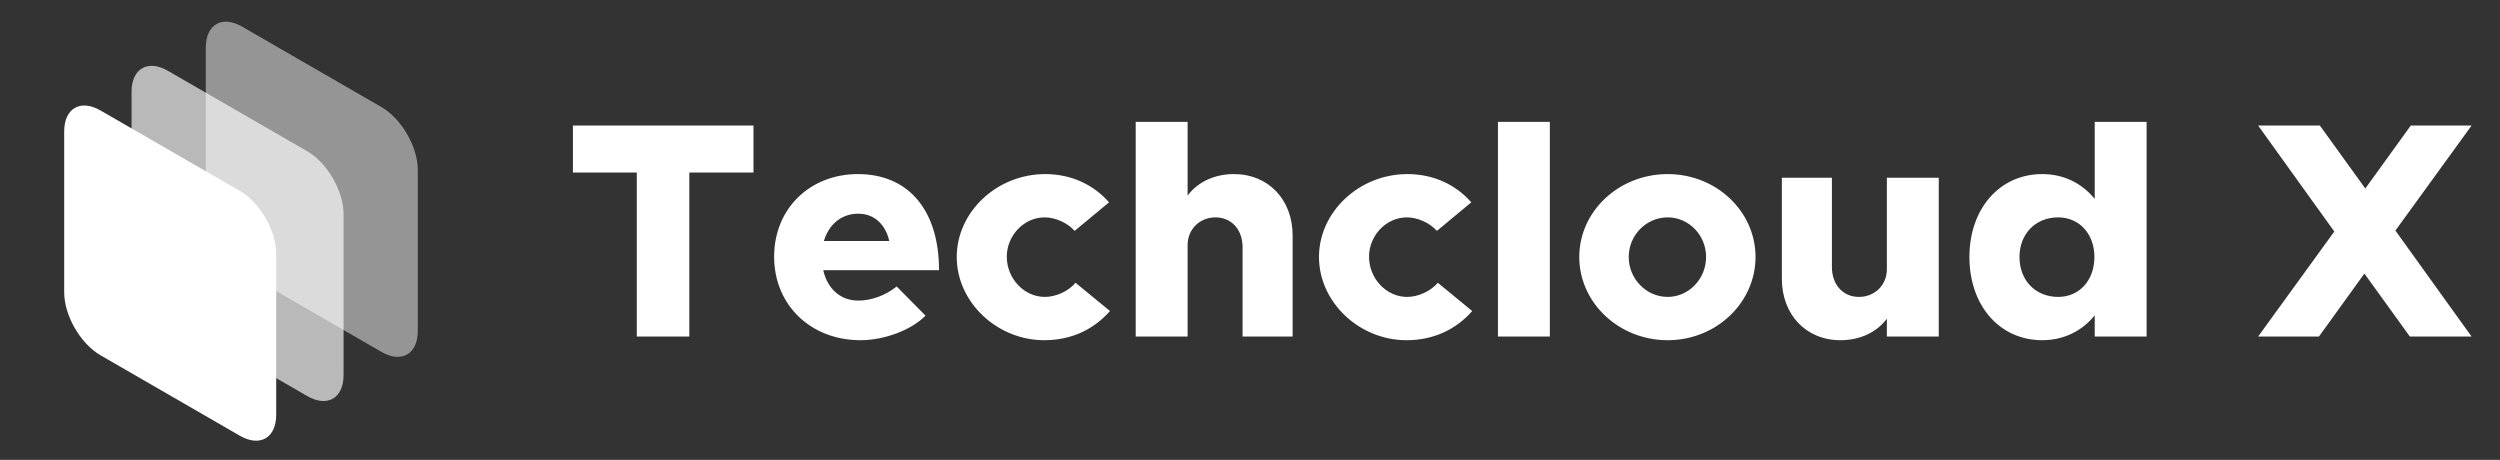
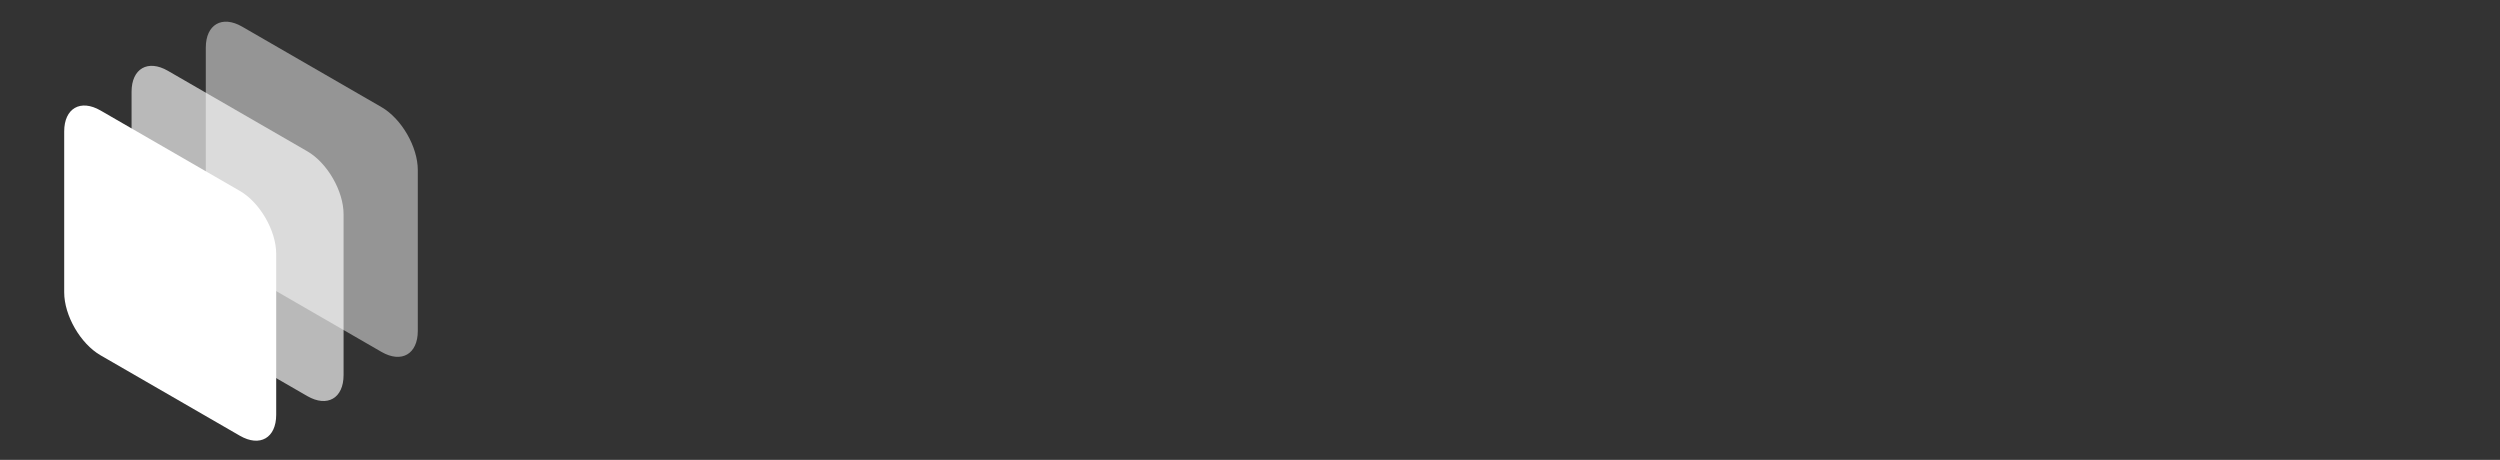
<svg xmlns="http://www.w3.org/2000/svg" width="386" height="71" viewBox="0 0 386 71" fill="none">
  <rect x="0" y="0" width="386" height="71" fill="#333333" stroke="none" />
  <path opacity="0.48" d="M58.9 16.535L37.385 4.113C34.287 2.325 31.775 3.775 31.775 7.352L31.775 32.196C31.775 35.773 34.287 40.122 37.385 41.911L58.9 54.333C61.998 56.121 64.509 54.671 64.509 51.094L64.509 26.251C64.509 22.674 61.998 18.324 58.9 16.535Z" fill="white" />
  <path opacity="0.66" d="M47.438 23.354L25.923 10.932C22.825 9.143 20.314 10.593 20.314 14.17L20.314 39.014C20.314 42.591 22.825 46.941 25.923 48.729L47.438 61.151C50.536 62.94 53.047 61.49 53.047 57.913L53.047 33.069C53.047 29.492 50.536 25.142 47.438 23.354Z" fill="white" />
  <path d="M37.036 29.481L15.521 17.059C12.423 15.27 9.912 16.72 9.912 20.297L9.912 45.141C9.912 48.718 12.423 53.068 15.521 54.856L37.036 67.278C40.134 69.067 42.645 67.617 42.645 64.04L42.645 39.196C42.645 35.619 40.134 31.269 37.036 29.481Z" fill="white" />
-   <path d="M98.321 51.959H106.429V26.641H116.338V19.387H88.46V26.641H98.321V51.959ZM132.517 46.412C129.719 46.412 127.728 44.515 127.112 41.718H144.986C144.986 32.425 140.245 26.878 132.469 26.878C125.073 26.878 119.526 32.188 119.526 39.632C119.526 47.17 125.263 52.528 132.849 52.528C136.547 52.528 140.719 50.963 142.9 48.735L138.443 44.231C136.831 45.558 134.603 46.412 132.517 46.412ZM132.517 32.994C135.03 32.994 136.736 34.701 137.305 37.214H127.207C127.965 34.654 129.909 32.994 132.517 32.994ZM161.233 52.528C165.547 52.528 168.961 50.773 171.379 48.024L166.069 43.662C164.978 44.942 163.082 45.843 161.327 45.843C158.103 45.843 155.449 42.998 155.449 39.632C155.449 36.361 158.103 33.563 161.28 33.563C163.034 33.563 164.883 34.464 165.926 35.649L171.236 31.24C168.913 28.585 165.5 26.878 161.375 26.878C153.931 26.878 147.721 32.71 147.721 39.679C147.721 46.649 153.931 52.528 161.233 52.528ZM190.525 26.878C187.443 26.878 184.883 28.158 183.366 30.197V18.818H175.353V51.959H183.366V37.83C183.366 35.412 185.215 33.563 187.68 33.563C190.145 33.563 191.852 35.46 191.852 38.162V51.959H199.58V36.361C199.58 30.813 195.835 26.878 190.525 26.878ZM217.163 52.528C221.477 52.528 224.891 50.773 227.309 48.024L222 43.662C220.908 44.942 219.012 45.843 217.258 45.843C214.033 45.843 211.379 42.998 211.379 39.632C211.379 36.361 214.033 33.563 217.21 33.563C218.964 33.563 220.813 34.464 221.857 35.649L227.167 31.24C224.843 28.585 221.429 26.878 217.306 26.878C209.862 26.878 203.651 32.71 203.651 39.679C203.651 46.649 209.862 52.528 217.163 52.528ZM231.283 51.959H239.295V18.818H231.283V51.959ZM257.493 52.528C264.985 52.528 271.053 46.743 271.053 39.679C271.053 32.615 264.985 26.878 257.493 26.878C249.956 26.878 243.84 32.615 243.84 39.679C243.84 46.743 249.956 52.528 257.493 52.528ZM257.493 45.843C254.175 45.843 251.473 43.046 251.473 39.679C251.473 36.313 254.175 33.563 257.493 33.563C260.766 33.563 263.42 36.313 263.42 39.679C263.42 43.046 260.766 45.843 257.493 45.843ZM291.333 27.447V41.576C291.333 43.994 289.484 45.843 287.018 45.843C284.553 45.843 282.847 43.946 282.847 41.244V27.447H275.119V43.045C275.119 48.593 278.864 52.528 284.173 52.528C287.255 52.528 289.816 51.248 291.333 49.209V51.959H299.345V27.447H291.333ZM323.425 18.818V30.719C321.48 28.301 318.635 26.878 315.317 26.878C308.773 26.878 304.079 32.188 304.079 39.679C304.079 47.218 308.773 52.528 315.317 52.528C318.635 52.528 321.48 51.105 323.425 48.687V51.959H331.435V18.818H323.425ZM317.782 45.843C314.273 45.843 311.807 43.282 311.807 39.679C311.807 36.123 314.273 33.563 317.782 33.563C321.053 33.563 323.377 36.123 323.377 39.679C323.377 43.282 321.053 45.843 317.782 45.843ZM381.609 19.387H372.22L365.204 29.107L358.187 19.387H348.658L360.416 35.744L348.658 51.959H358.046L365.063 42.239L372.079 51.959H381.609L369.85 35.602L381.609 19.387Z" fill="white" />
</svg>